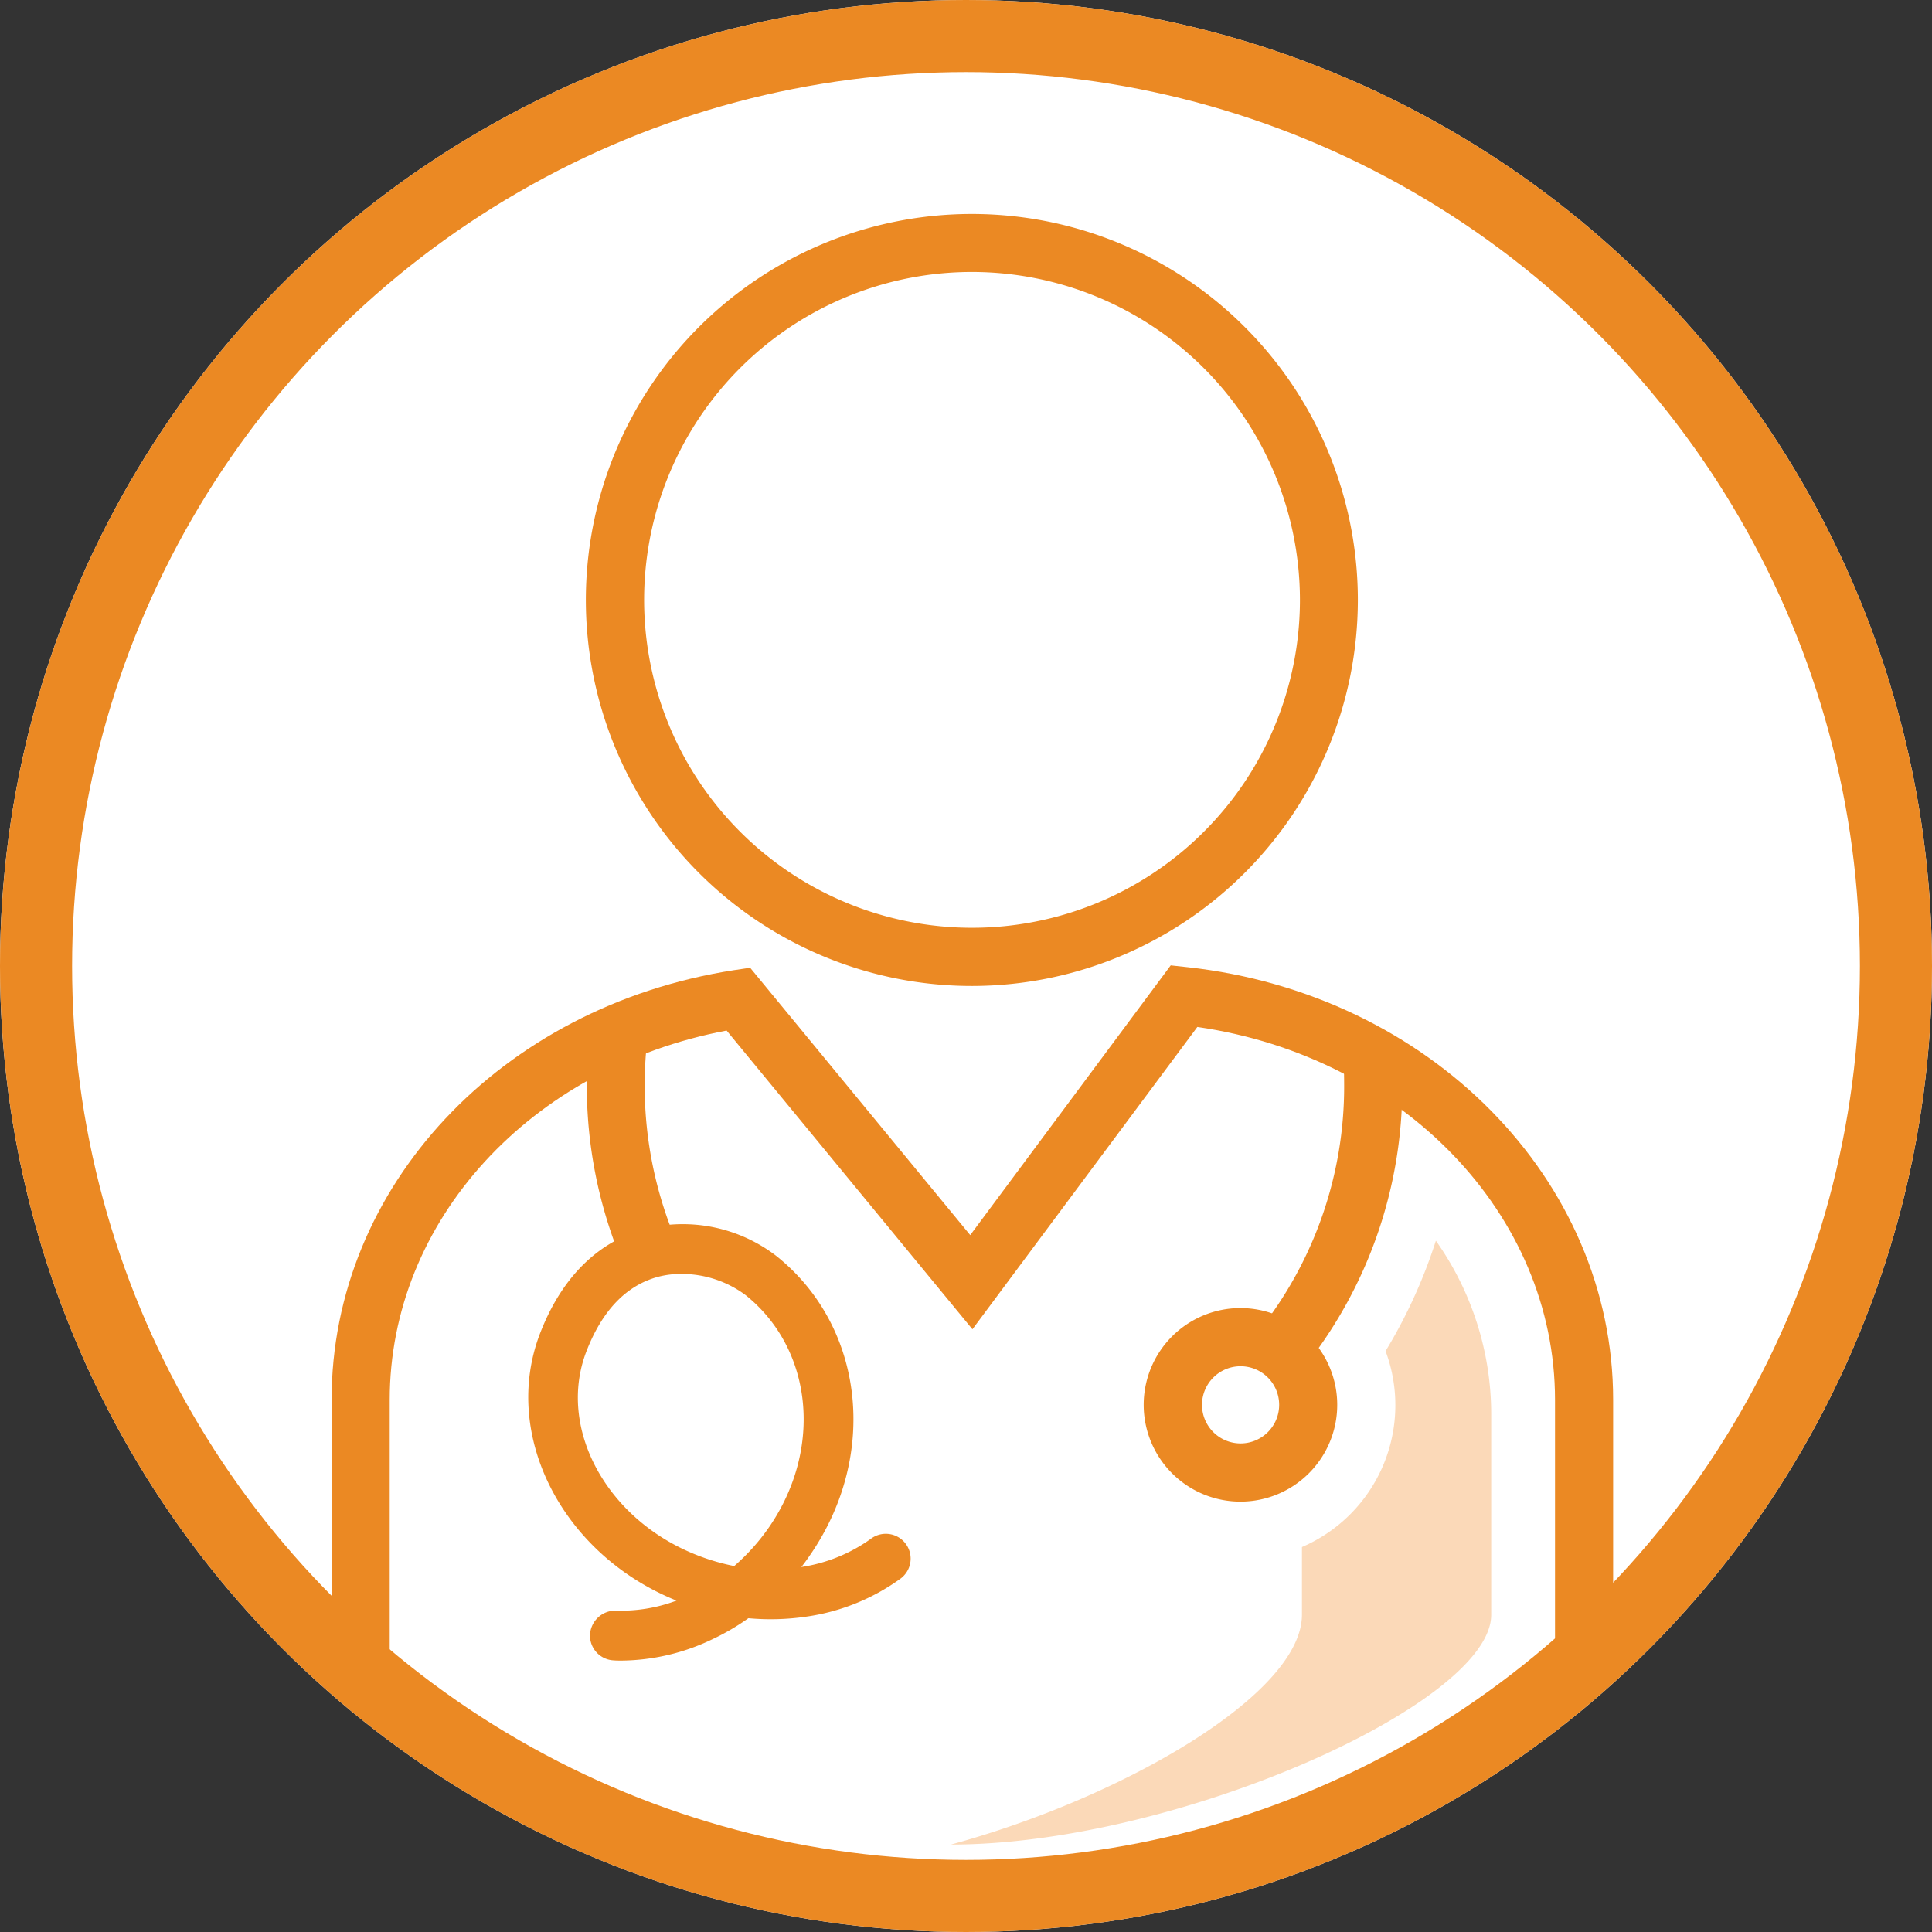
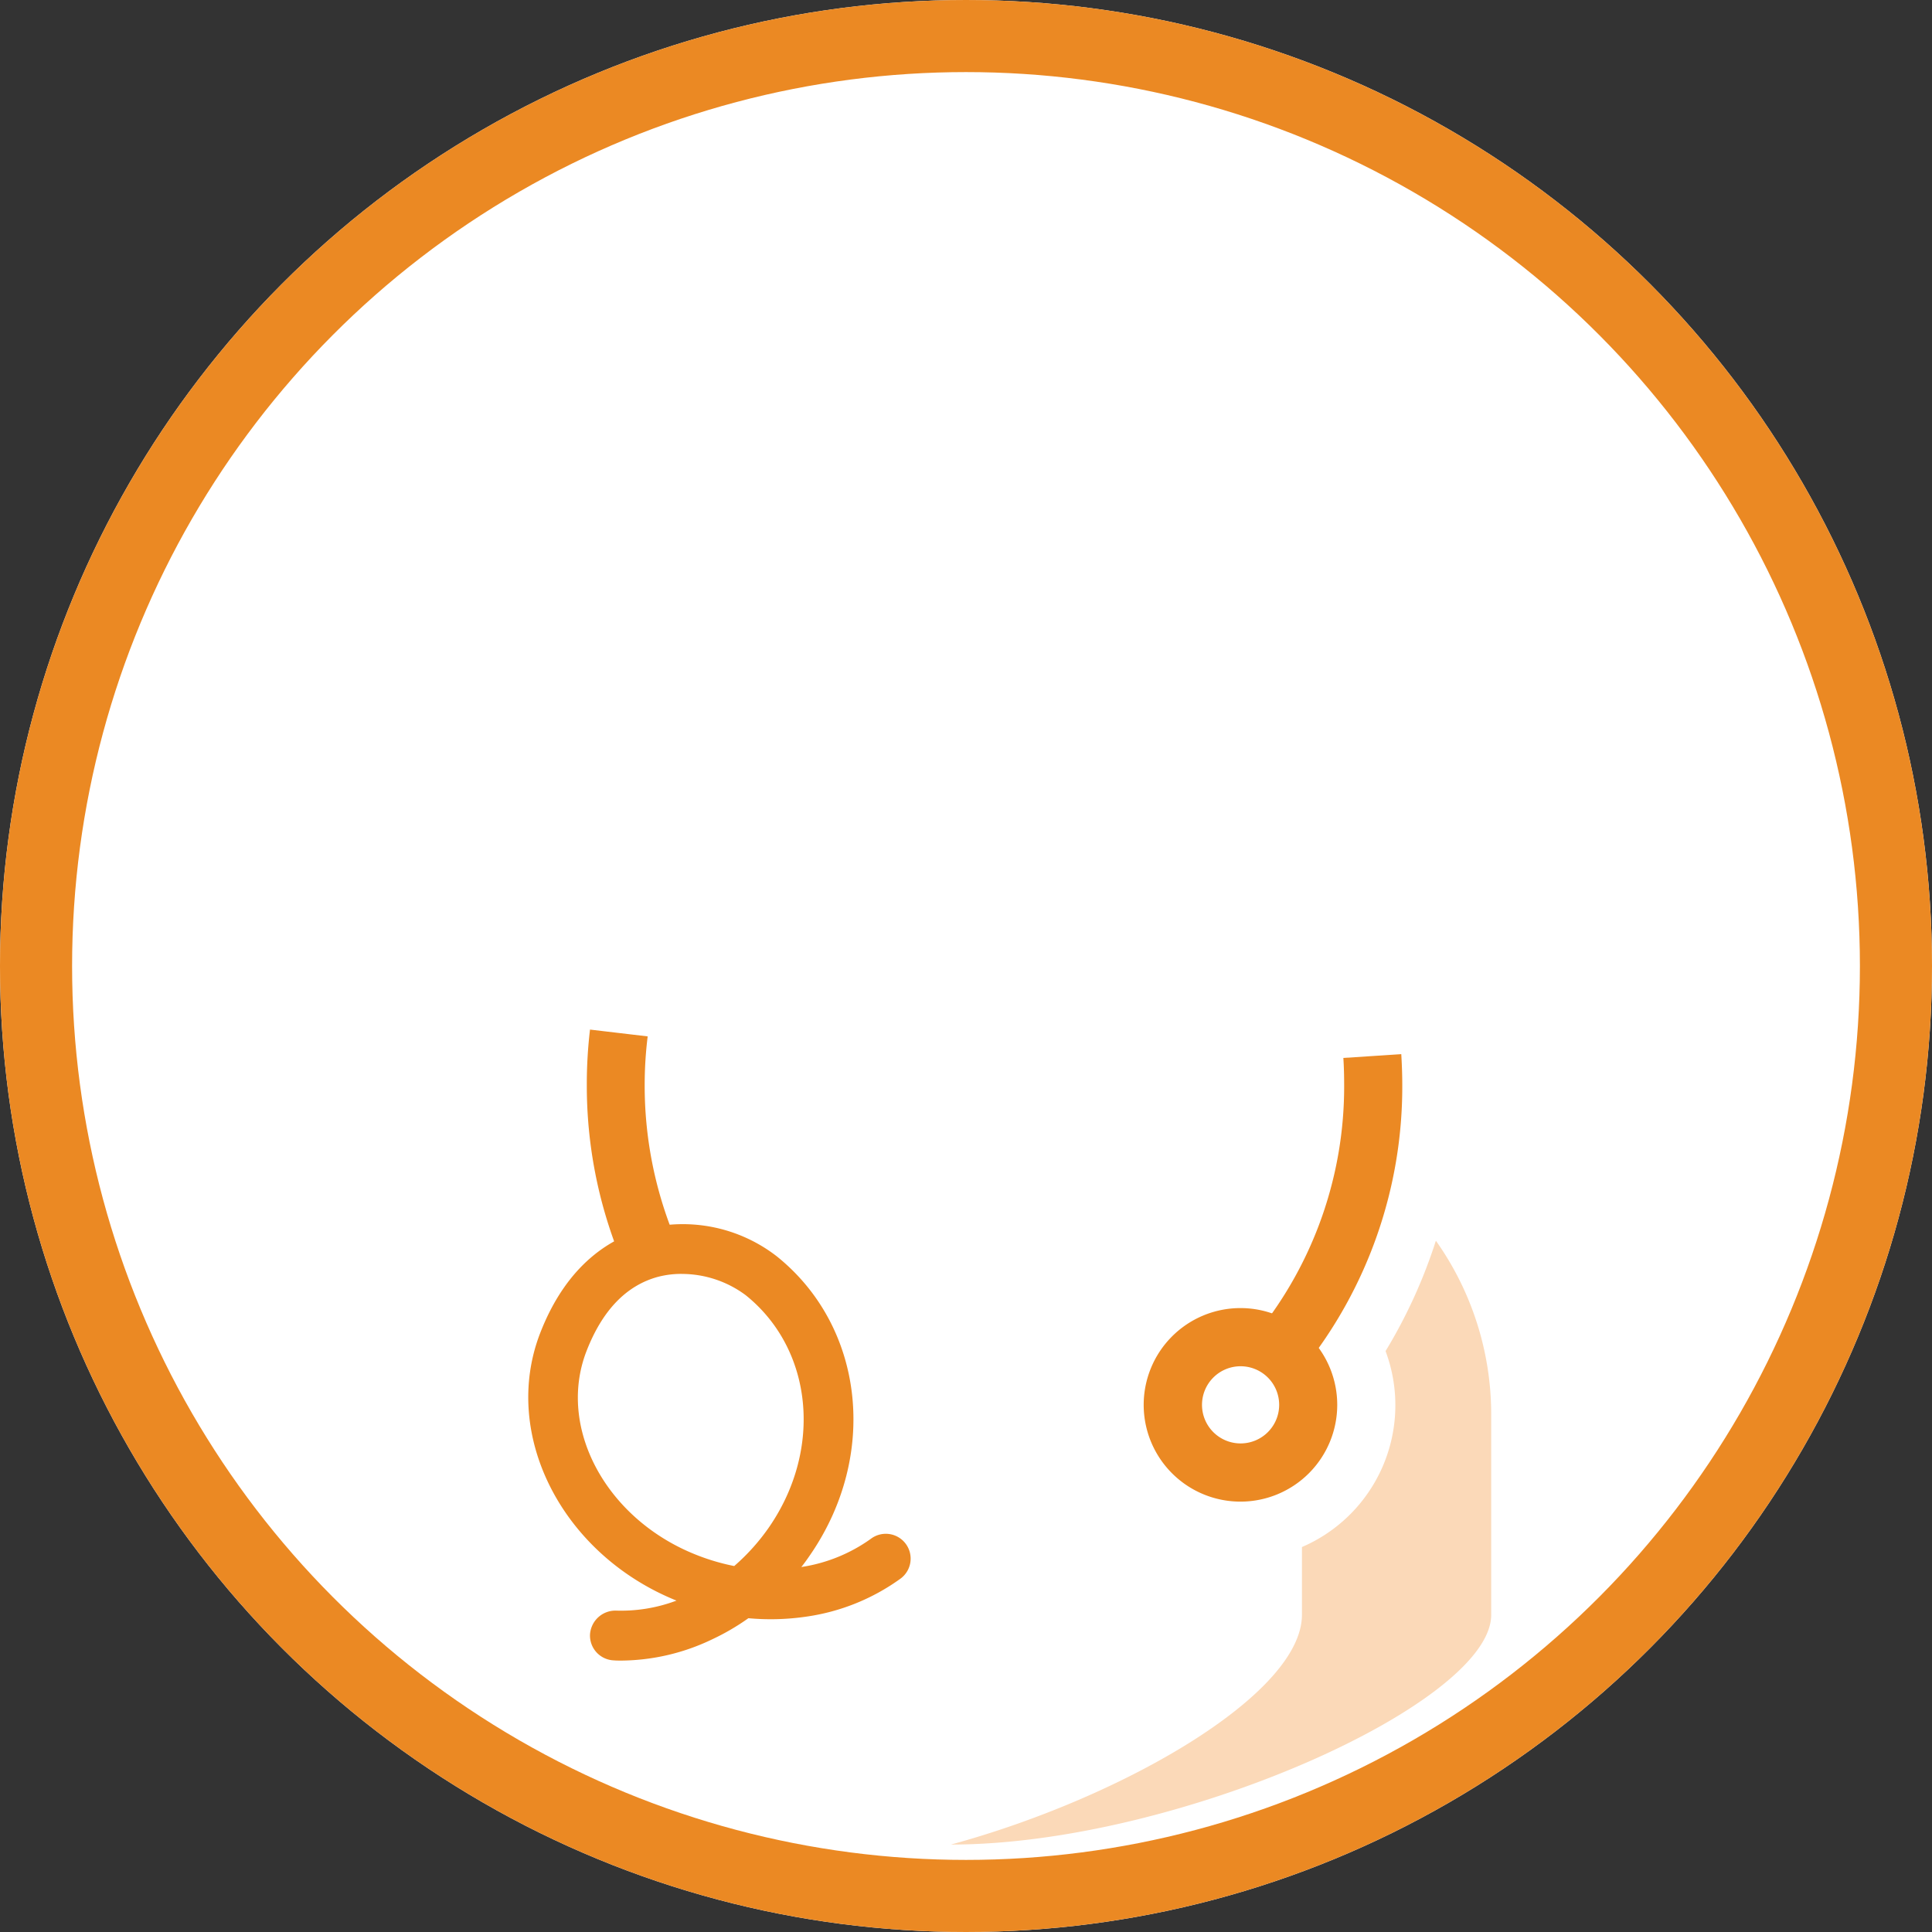
<svg xmlns="http://www.w3.org/2000/svg" id="Group_1383" data-name="Group 1383" width="134" height="134" viewBox="0 0 134 134">
  <rect x="0" y="0" width="134" height="134" fill="#333333" stroke="none" />
  <g id="Ellipse_49" data-name="Ellipse 49" fill="#fff" stroke="#eb8923" stroke-width="5">
    <circle cx="67" cy="67" r="67" stroke="none" />
    <circle cx="67" cy="67" r="64.5" fill="none" />
  </g>
  <g id="Group_1374" data-name="Group 1374" transform="translate(22.999 14.841)">
-     <path id="Path_95" data-name="Path 95" d="M372.515,222.165A26.772,26.772,0,1,1,399.247,195.4a26.785,26.785,0,0,1-26.732,26.765m0-49.522A22.743,22.743,0,1,0,395.23,195.4a22.766,22.766,0,0,0-22.715-22.757" transform="translate(-328.068 -168.621)" fill="#eb8923" />
-     <path id="Path_96" data-name="Path 96" d="M392.339,206.326l-1.15-.125-13.906,18.708L362.02,206.367l-1.122.166c-16.178,2.51-27.909,15.033-27.909,29.8v14.52q1.932,1.955,4.031,3.744V236.336c0-12.426,9.751-23.048,23.366-25.614l17.05,20.719,15.6-20.968c14.225,2.052,24.807,12.994,24.807,25.864V254.6q2.1-1.789,4.031-3.744v-14.52c0-15.269-12.7-28.166-29.53-30.01" transform="translate(-332.989 -154.086)" fill="#eb8923" />
    <path id="Path_97" data-name="Path 97" d="M380.373,236.765a6.712,6.712,0,1,1,6.7-6.712,6.713,6.713,0,0,1-6.7,6.712m0-9.389a2.676,2.676,0,1,0,2.673,2.677,2.676,2.676,0,0,0-2.673-2.677" transform="translate(-317.324 -147.456)" fill="#eb8923" />
    <path id="Path_98" data-name="Path 98" d="M382.5,232.455l-3.116-2.552a27.217,27.217,0,0,0,5.97-17.127c0-.624-.014-1.248-.055-1.872l4.017-.263c.042.707.069,1.415.069,2.136a31.215,31.215,0,0,1-6.884,19.679" transform="translate(-315.125 -152.368)" fill="#eb8923" />
    <path id="Path_99" data-name="Path 99" d="M348.027,225.054a31.651,31.651,0,0,1-2.258-11.8,32.134,32.134,0,0,1,.222-3.841l4,.472a27.341,27.341,0,0,0-.208,3.37,27.648,27.648,0,0,0,1.967,10.3Z" transform="translate(-328.068 -152.844)" fill="#eb8923" />
    <path id="Path_100" data-name="Path 100" d="M349.267,249.418c-.166,0-.332,0-.485-.014a1.722,1.722,0,0,1-1.662-1.789,1.768,1.768,0,0,1,1.787-1.664,10.921,10.921,0,0,0,4.211-.693c-7.936-3.2-12.175-11.5-9.46-18.541,1.884-4.868,4.986-6.629,7.272-7.239a10.634,10.634,0,0,1,9.142,1.9c6.067,4.868,7.078,13.771,2.341,20.677-.208.305-.416.6-.637.874a11.122,11.122,0,0,0,4.82-1.955,1.722,1.722,0,1,1,2.022,2.787,14.667,14.667,0,0,1-6.482,2.607,17.038,17.038,0,0,1-4.031.111,16.029,16.029,0,0,1-2.493,1.456,14.8,14.8,0,0,1-6.344,1.484m4.225-26.82a6.308,6.308,0,0,0-1.676.208c-2.188.6-3.85,2.33-4.945,5.159-2.05,5.311,1.371,11.649,7.618,14.118a15.02,15.02,0,0,0,2.632.777,14.534,14.534,0,0,0,2.452-2.746c3.7-5.422,2.992-12.315-1.662-16.045a7.442,7.442,0,0,0-4.418-1.47" transform="translate(-329.197 -149.084)" fill="#eb8923" />
    <path id="Path_101" data-name="Path 101" d="M364.009,261.852c11.9-3.245,24.336-10.429,24.336-15.934v-4.7a10.708,10.708,0,0,0,5.8-13.591,35.726,35.726,0,0,0,3.49-7.655,20.831,20.831,0,0,1,3.837,11.968v13.979c0,6.171-21.884,15.934-37.466,15.934" transform="translate(-321.044 -148.759)" fill="#fbd9b8" />
  </g>
</svg>